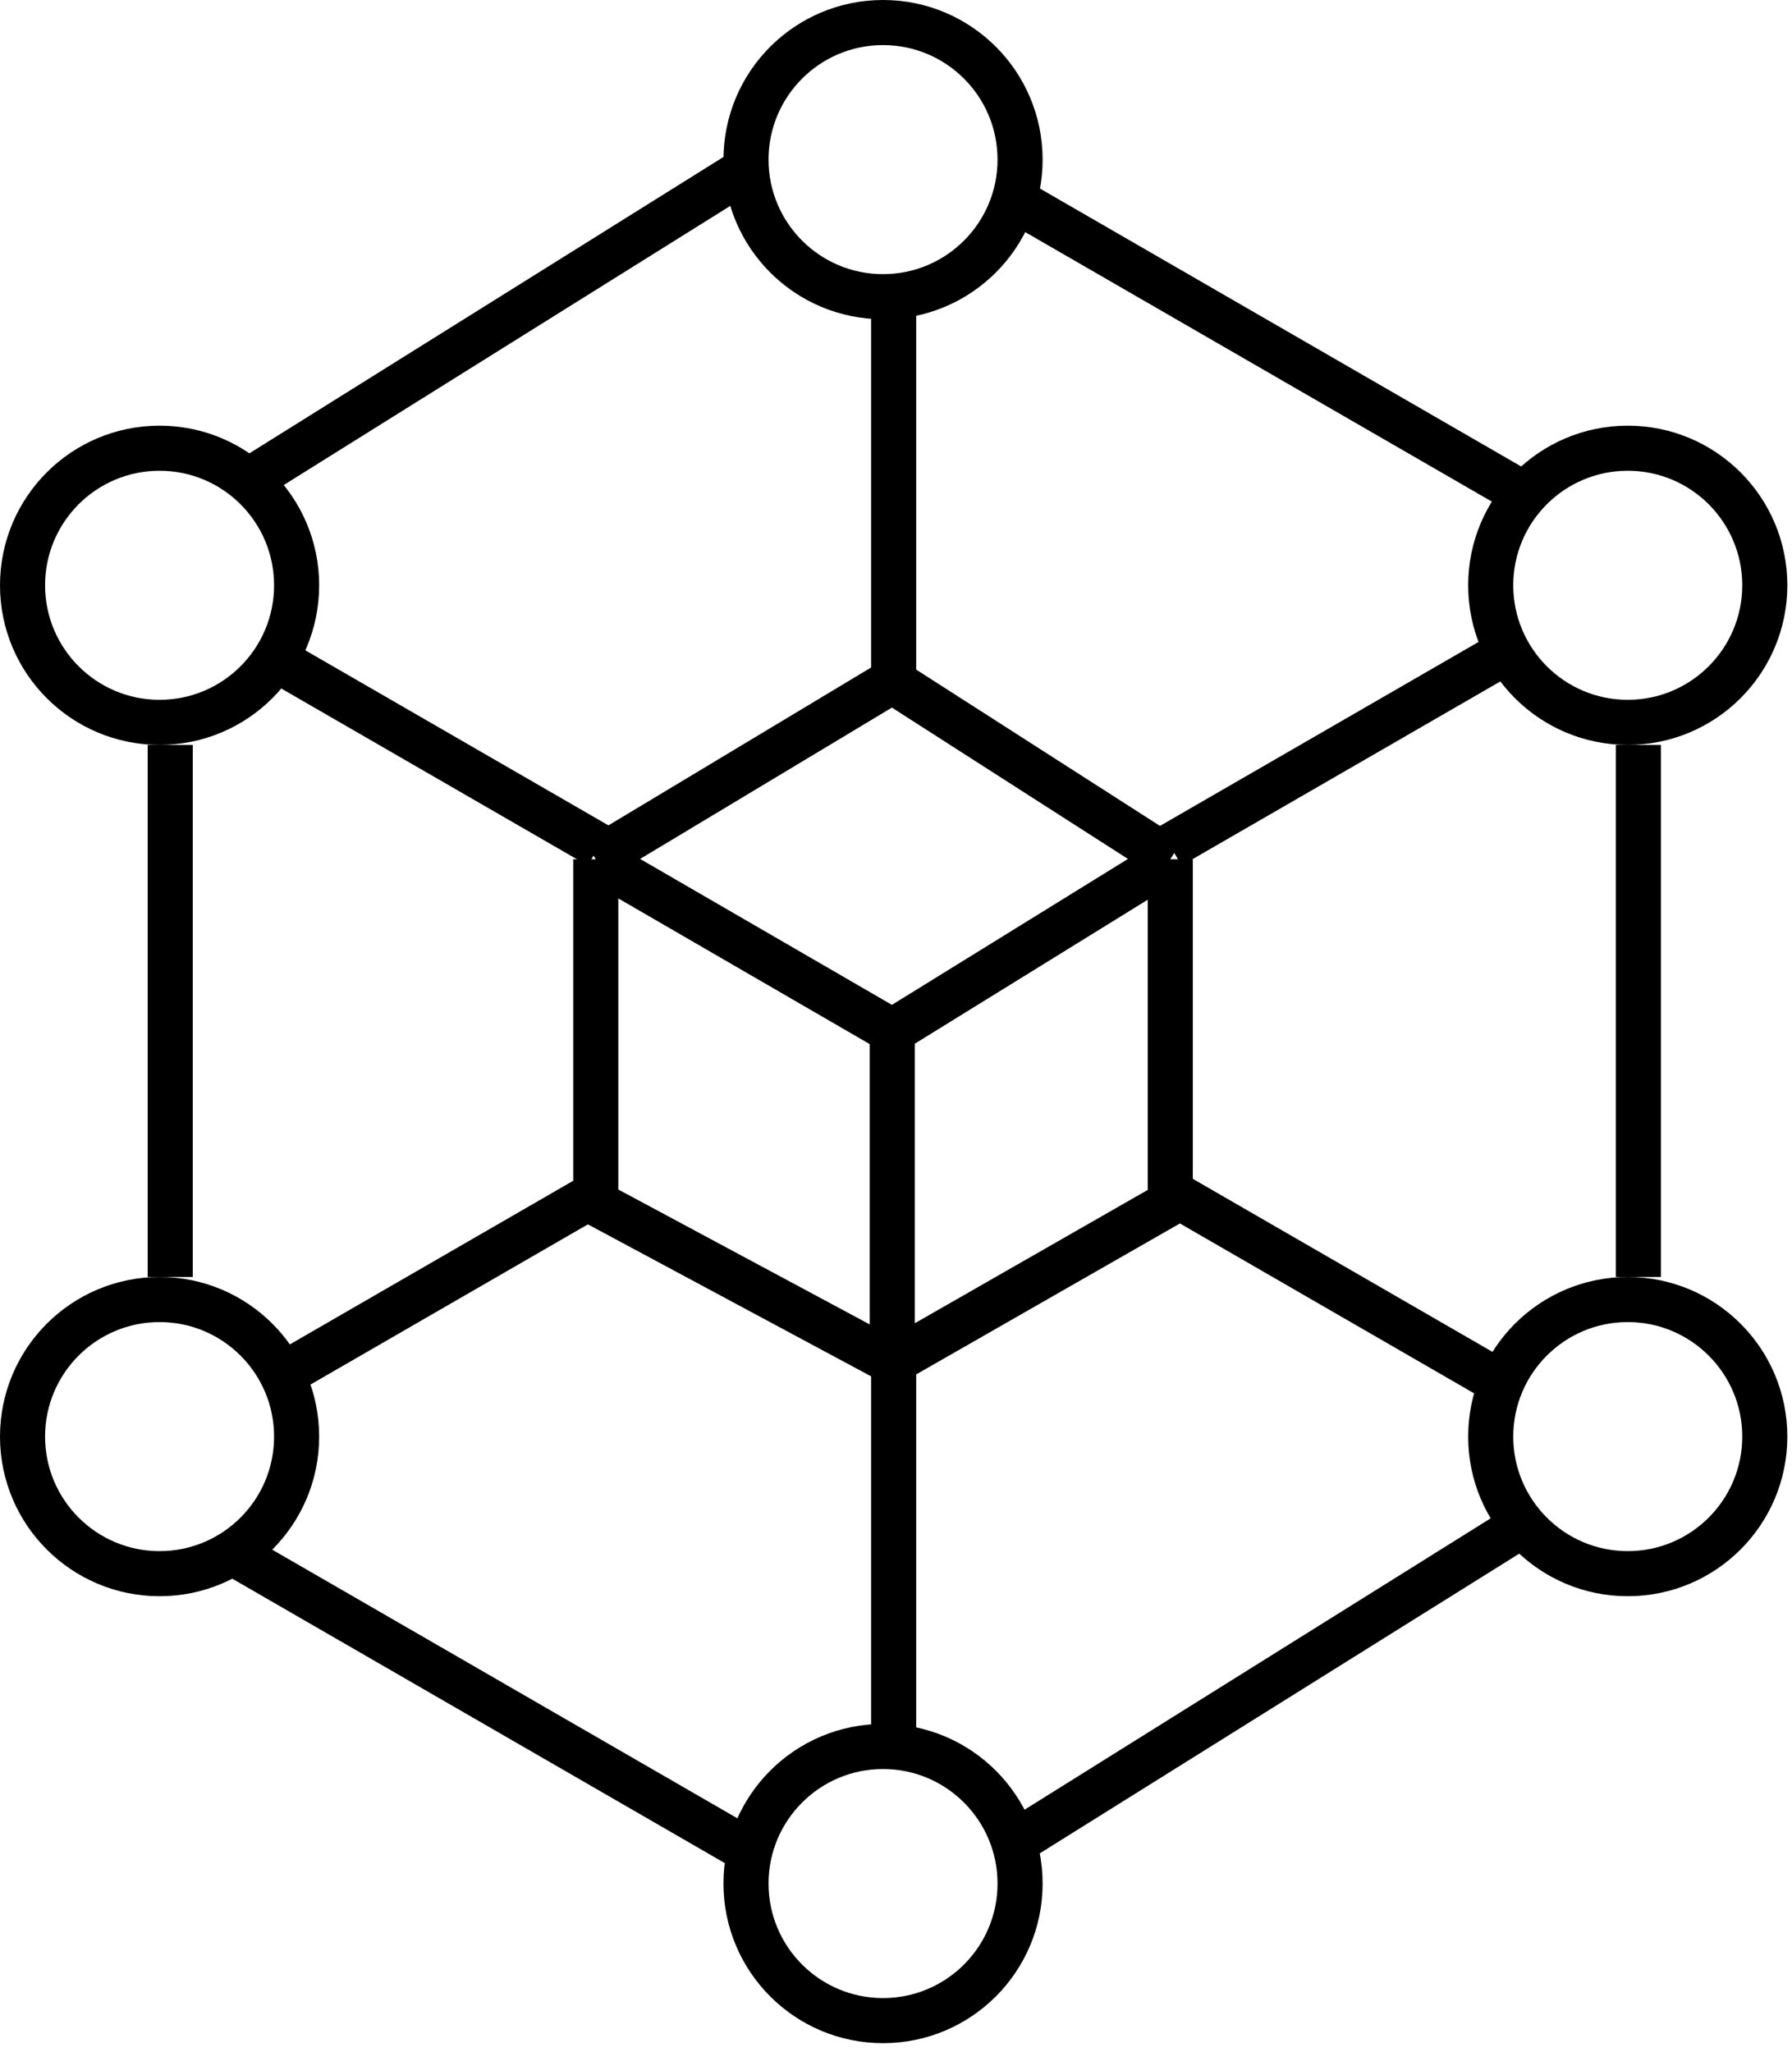
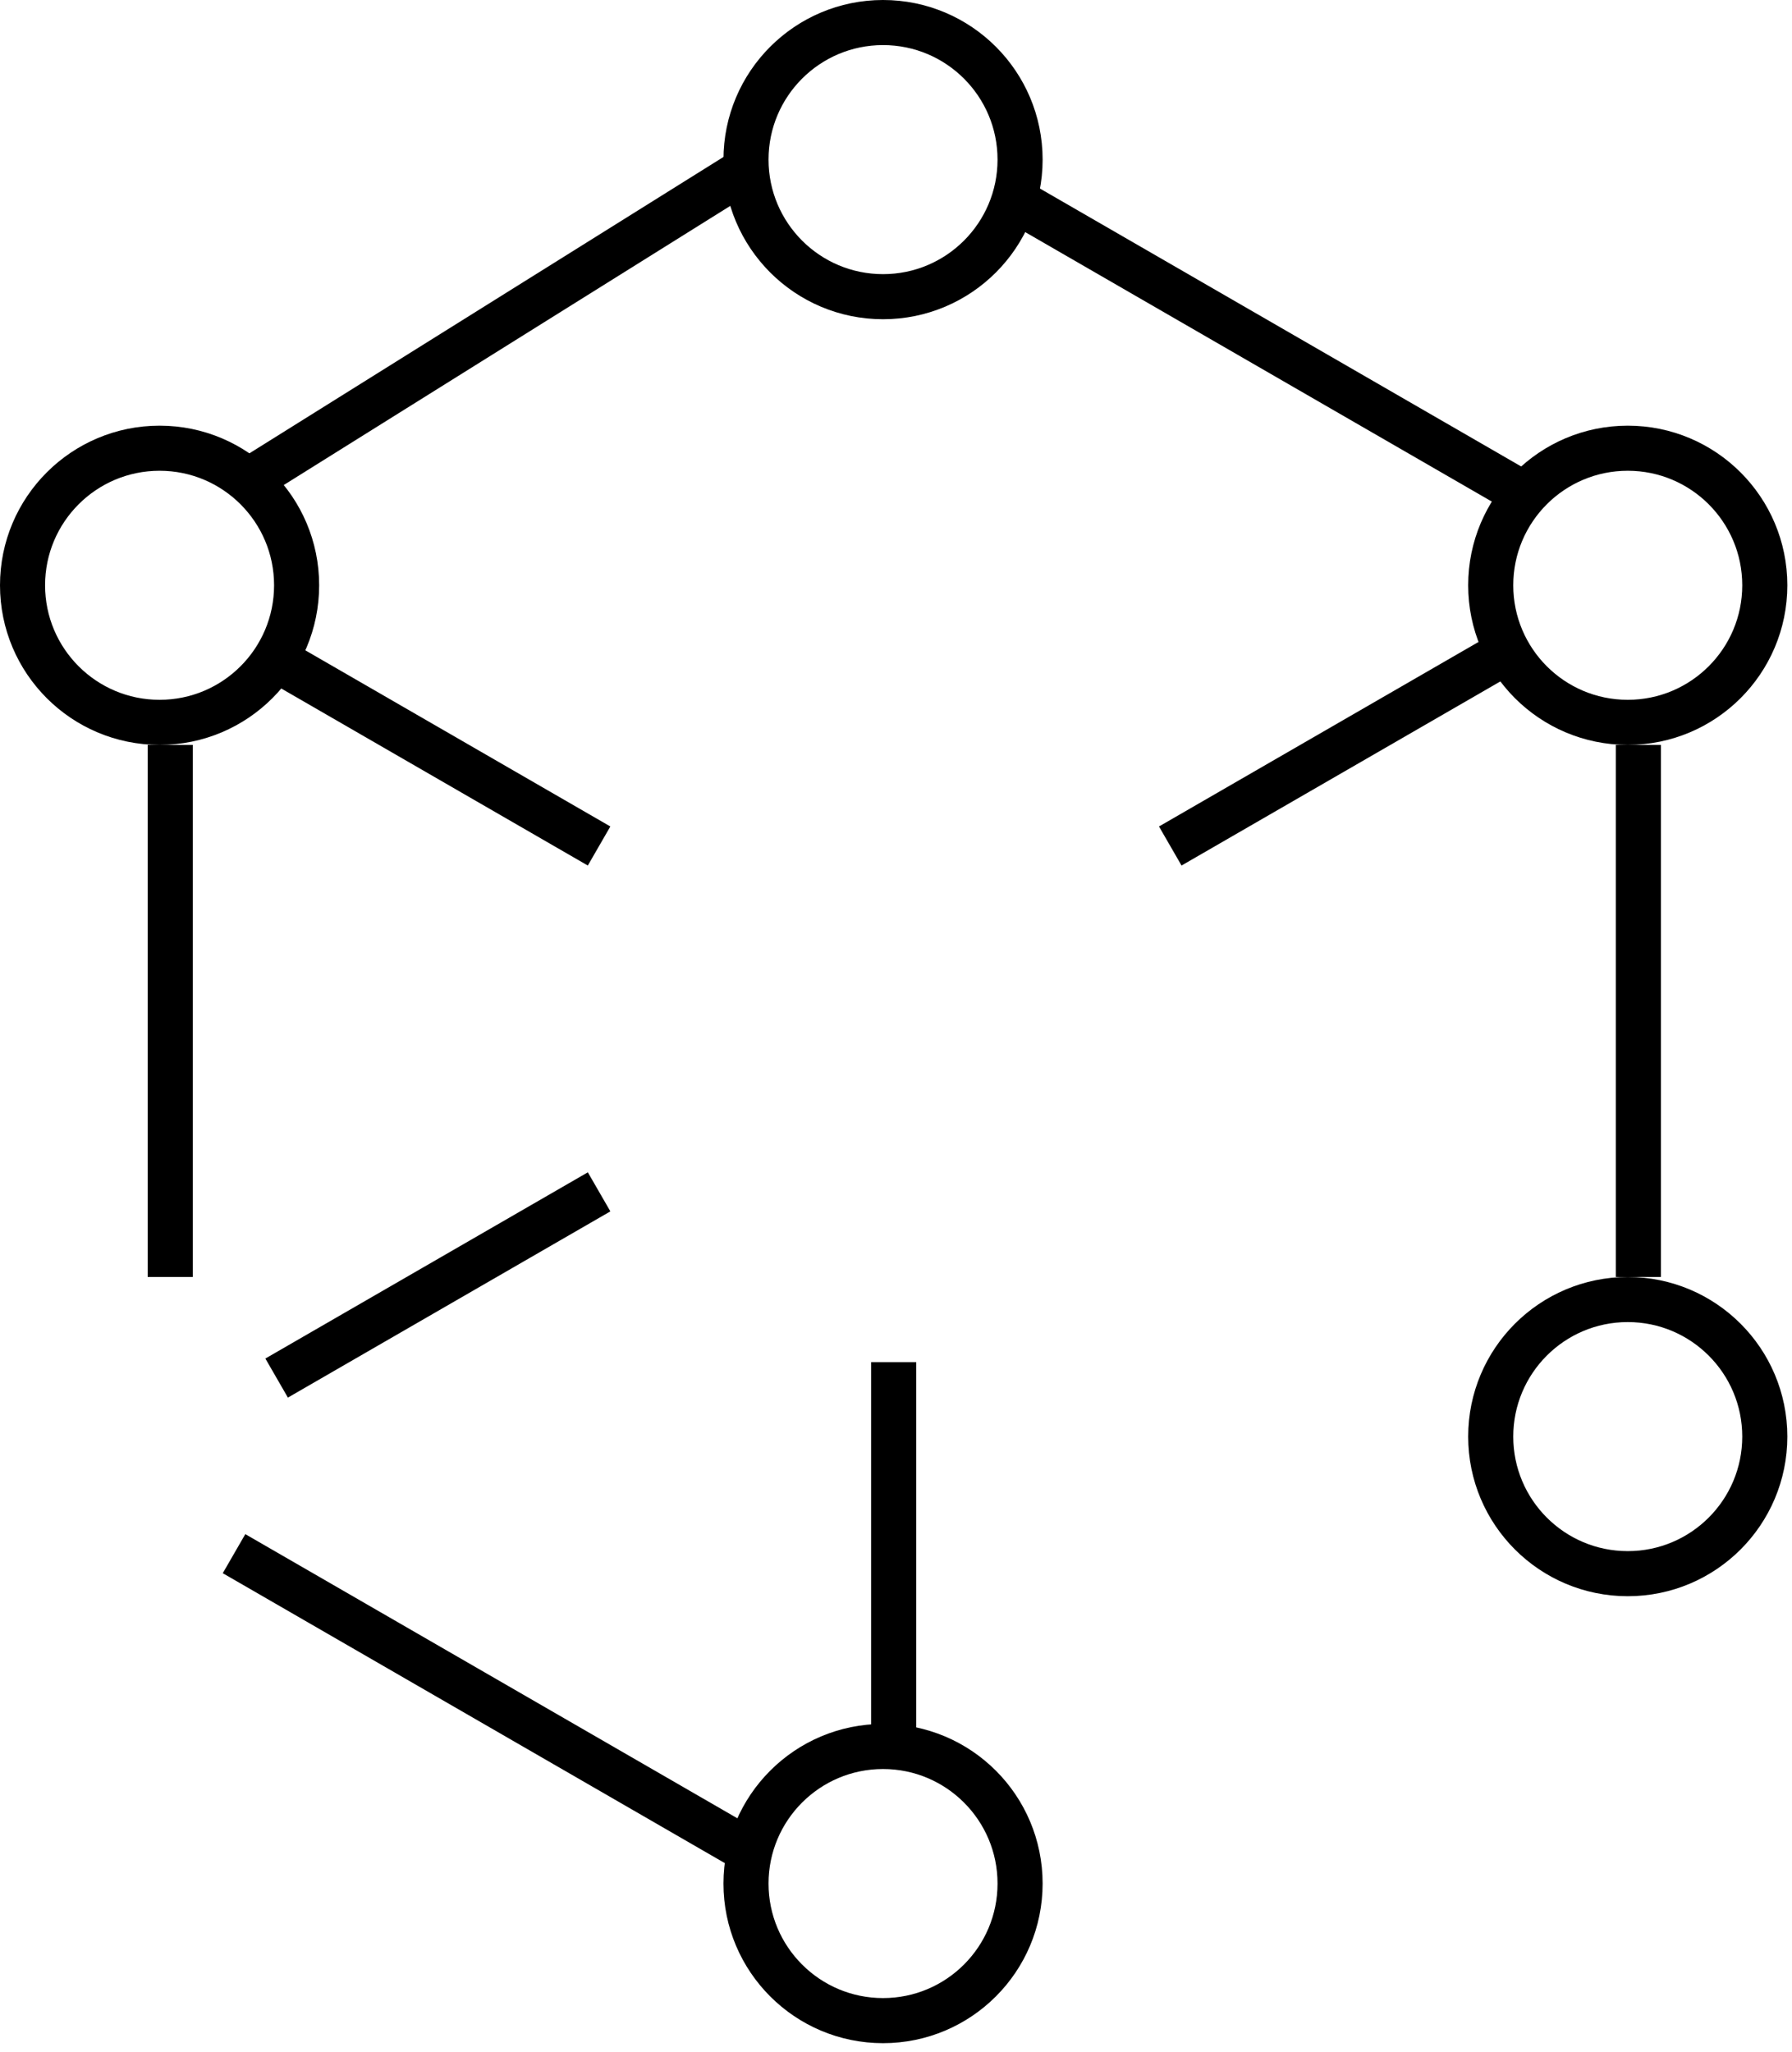
<svg xmlns="http://www.w3.org/2000/svg" width="159" height="182" viewBox="0 0 159 182" fill="none">
-   <path d="M52.861 76.223V106.712L79.17 120.827M52.861 76.223L79.17 91.467M52.861 76.223L79.17 60.414L103.835 76.223M79.17 91.467V120.827M79.17 91.467L103.835 76.223M79.17 120.827L103.835 106.712V76.223" stroke="black" stroke-width="4" />
-   <path d="M79.292 60.413V27.375" stroke="black" stroke-width="4" />
  <path d="M15.104 113.275V66.077" stroke="black" stroke-width="4" />
  <path d="M145.372 113.275V66.077" stroke="black" stroke-width="4" />
  <path d="M79.292 153.865V120.827" stroke="black" stroke-width="4" />
  <path d="M103.835 75.045L132.447 58.526" stroke="black" stroke-width="4" />
  <path d="M20.767 43.422L66.077 15.104" stroke="black" stroke-width="4" />
-   <path d="M88.732 164.248L134.042 135.93" stroke="black" stroke-width="4" />
  <path d="M88.732 16.991L135.005 43.707" stroke="black" stroke-width="4" />
  <path d="M20.766 137.819L67.039 164.534" stroke="black" stroke-width="4" />
  <path d="M24.543 58.526L53.155 75.045" stroke="black" stroke-width="4" />
-   <path d="M103.835 105.723L132.447 122.242" stroke="black" stroke-width="4" />
  <path d="M53.157 105.723L24.545 122.242" stroke="black" stroke-width="4" />
  <circle cx="78.35" cy="14.159" r="12.159" stroke="black" stroke-width="4" />
  <circle cx="144.427" cy="51.918" r="12.159" stroke="black" stroke-width="4" />
  <circle cx="144.427" cy="127.434" r="12.159" stroke="black" stroke-width="4" />
  <circle cx="78.35" cy="167.081" r="12.159" stroke="black" stroke-width="4" />
-   <circle cx="14.159" cy="127.434" r="12.159" stroke="black" stroke-width="4" />
  <circle cx="14.159" cy="51.918" r="12.159" stroke="black" stroke-width="4" />
</svg>